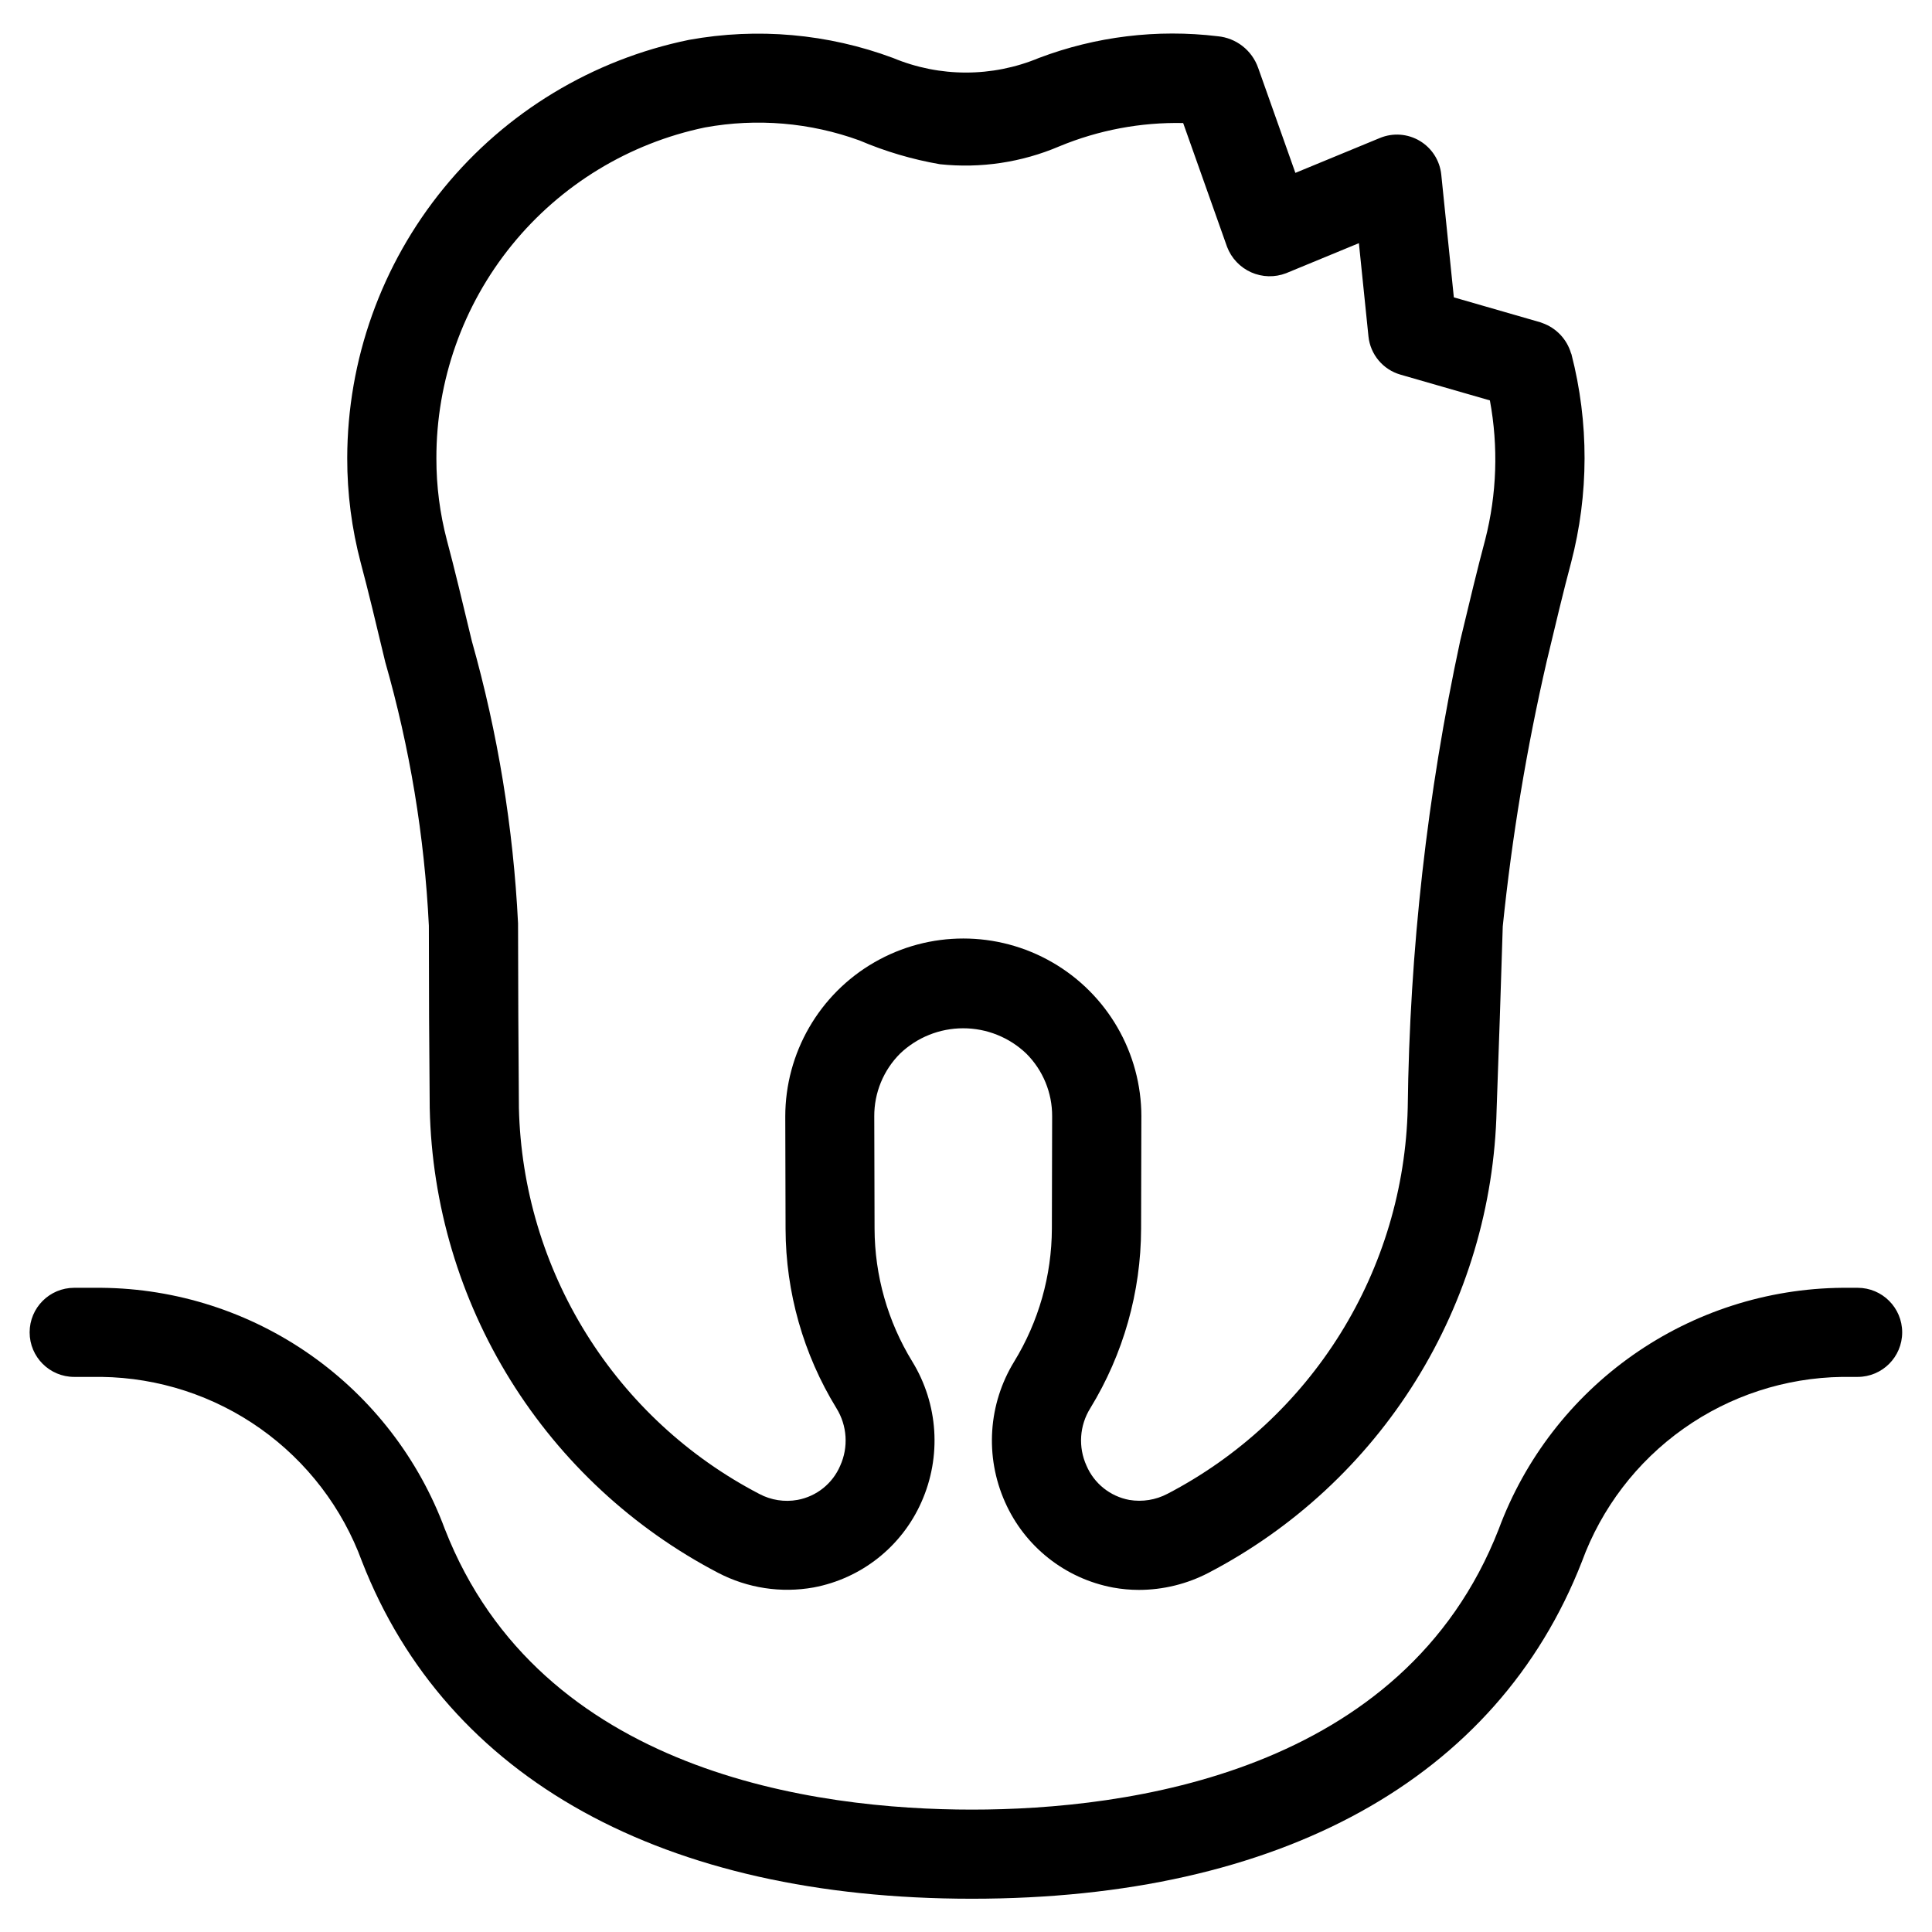
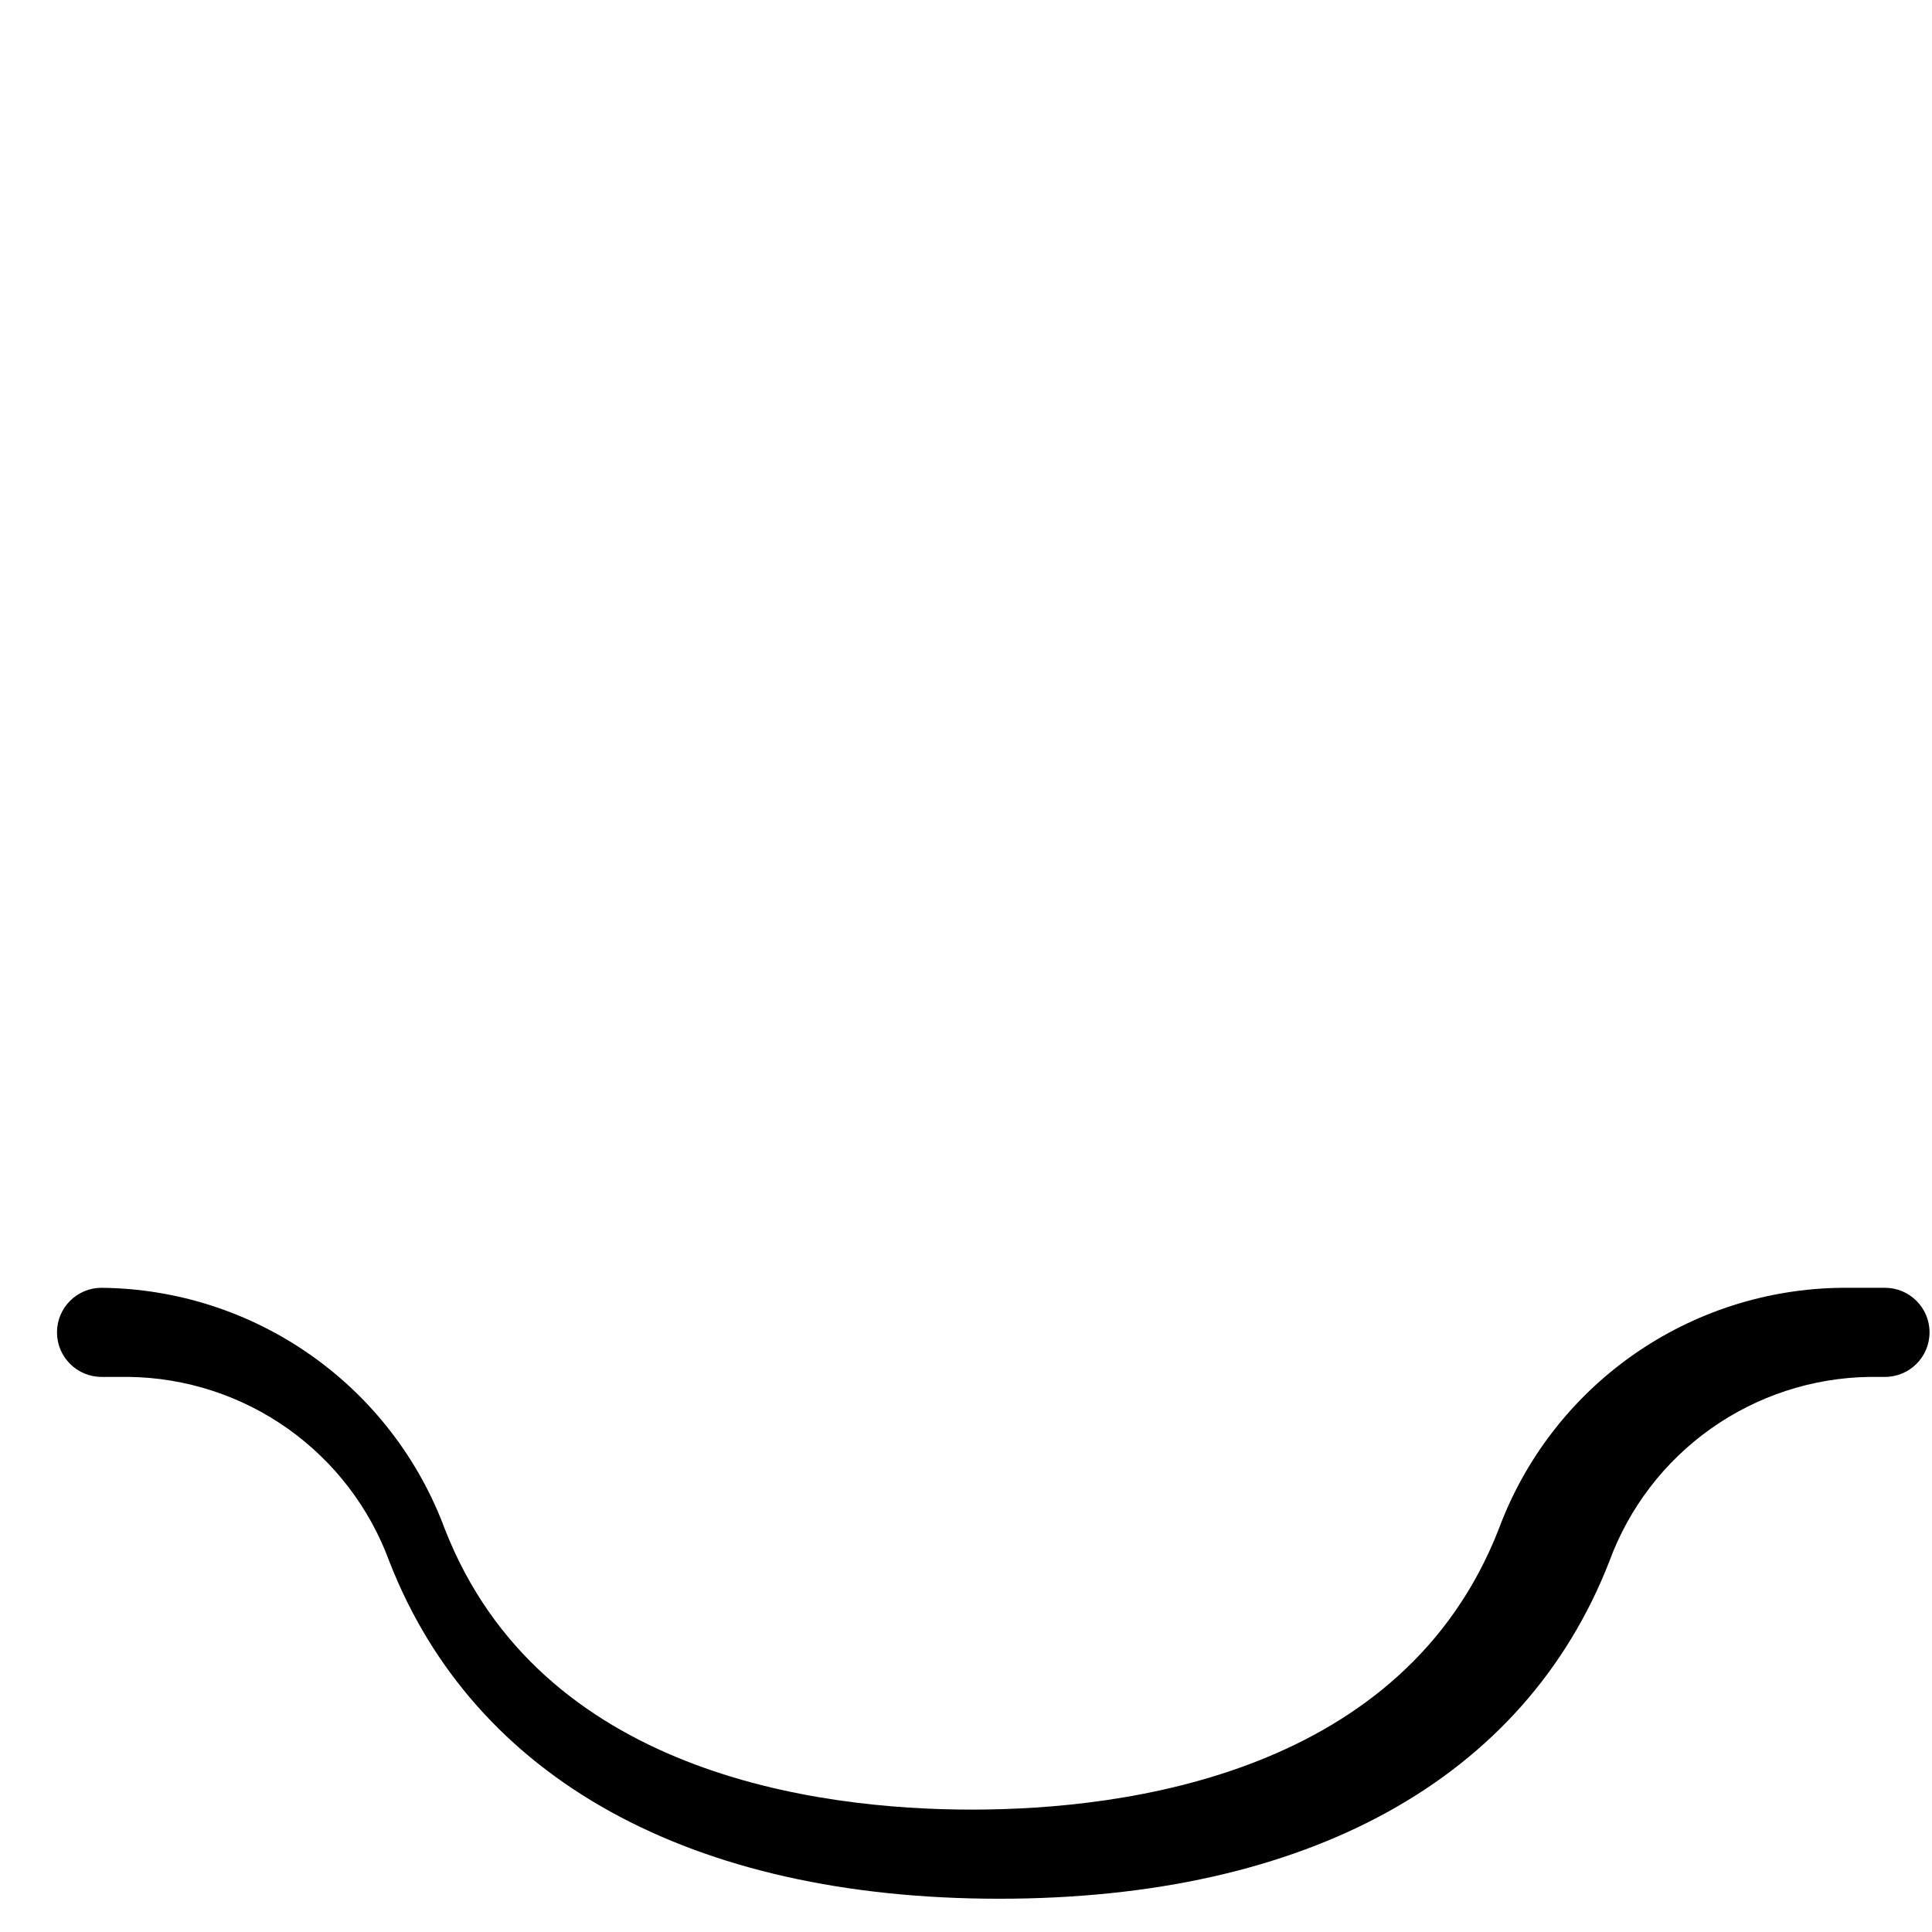
<svg xmlns="http://www.w3.org/2000/svg" fill="#000000" width="800px" height="800px" version="1.1" viewBox="144 144 512 512">
  <g>
-     <path d="m246.06 319.32c6.539 22.812 10.43 46.305 11.594 70.008 0 16.145 0.074 32.293 0.227 48.445h0.004c0.555 25.473 7.941 50.332 21.387 71.977 13.449 21.645 32.457 39.281 55.047 51.07 7.773 4.055 16.668 5.418 25.293 3.871 12.676-2.379 23.363-10.848 28.578-22.637 5.375-12.055 4.469-25.984-2.426-37.234-6.504-10.602-9.965-22.793-9.996-35.23l-0.078-29.758v0.004c-0.031-6.238 2.434-12.227 6.848-16.633 4.504-4.301 10.488-6.699 16.715-6.699 6.227 0 12.215 2.398 16.719 6.699 4.422 4.406 6.891 10.402 6.856 16.648l-0.07 29.742v-0.004c-0.039 12.441-3.492 24.633-9.992 35.246-6.887 11.238-7.801 25.148-2.438 37.195 5.223 11.816 15.934 20.305 28.637 22.684 2.269 0.418 4.574 0.625 6.879 0.625 6.414-0.012 12.727-1.562 18.414-4.519 22.535-11.758 41.508-29.34 54.938-50.922 13.43-21.582 20.828-46.367 21.422-71.781 0.586-16.211 1.133-32.418 1.629-48.617 2.426-23.652 6.32-47.133 11.66-70.305 2.273-9.508 4.519-18.934 6.445-26.098v0.004c4.734-18.109 4.769-37.129 0.094-55.254 0-0.086-0.086-0.156-0.109-0.234v-0.004c-1.109-3.746-3.953-6.731-7.644-8.02-0.148-0.047-0.277-0.125-0.426-0.164l-22.984-6.629-3.332-32.527c-0.379-3.711-2.488-7.019-5.691-8.934-3.199-1.91-7.117-2.199-10.562-0.773l-22.41 9.25s-9.777-27.551-9.863-27.828h-0.004c-1.625-4.656-5.824-7.934-10.734-8.383-16.027-1.93-32.281 0.047-47.375 5.762-12.363 5.152-26.273 5.152-38.637 0-17.266-6.434-35.949-8.09-54.078-4.801-25.555 5.231-48.516 19.117-65.016 39.316-16.504 20.199-25.531 45.469-25.562 71.551-0.012 9.359 1.195 18.68 3.582 27.727 1.922 7.141 4.18 16.609 6.465 26.164zm84.797-141.55c13.707-2.5 27.836-1.305 40.934 3.457 6.836 2.918 13.984 5.031 21.309 6.297 10.762 1.145 21.637-0.48 31.59-4.723 10.406-4.32 21.598-6.43 32.859-6.195l11.645 32.836c1.148 2.996 3.441 5.414 6.371 6.723 2.934 1.305 6.266 1.395 9.262 0.242l19.293-7.965 2.535 24.703c0.492 4.793 3.848 8.805 8.477 10.137l23.703 6.832c2.273 12.246 1.848 24.84-1.242 36.906-1.961 7.289-4.273 16.949-6.606 26.695-8.77 40.719-13.434 82.219-13.926 123.87-0.488 21.188-6.652 41.855-17.852 59.848-11.199 17.992-27.02 32.652-45.816 42.441-3.106 1.633-6.656 2.203-10.117 1.625-5.059-0.941-9.316-4.348-11.344-9.078-2.238-4.926-1.859-10.645 1.008-15.234 8.758-14.316 13.418-30.77 13.461-47.555l0.07-29.734 0.004 0.004c0-16.859-8.996-32.434-23.594-40.863-14.598-8.43-32.586-8.43-47.184 0-14.602 8.43-23.594 24.004-23.594 40.863l0.078 29.789c0.047 16.77 4.711 33.203 13.477 47.496 2.859 4.606 3.234 10.332 0.992 15.266-2.016 4.711-6.254 8.105-11.297 9.039-3.453 0.625-7.019 0.07-10.121-1.578-18.809-9.785-34.641-24.441-45.848-42.434-11.207-17.996-17.379-38.668-17.871-59.863-0.133-16.305-0.207-32.617-0.227-48.934v0.004c-1.254-25.309-5.359-50.398-12.242-74.785-2.363-9.793-4.66-19.5-6.621-26.766-1.852-7.059-2.789-14.332-2.777-21.633-0.047-20.586 7.012-40.559 19.988-56.543 12.973-15.984 31.066-27 51.223-31.191z" />
-     <path d="m636.32 485.28h-4.102c-19.863 0.18-39.203 6.391-55.461 17.809-16.254 11.418-28.66 27.504-35.57 46.125-25.223 64.656-98.305 74.352-139.62 74.352s-114.41-9.66-139.66-74.305l-0.004 0.004c-6.898-18.629-19.293-34.723-35.543-46.148-16.246-11.426-35.586-17.648-55.449-17.836h-7.25c-6.519 0-11.809 5.285-11.809 11.809 0 6.519 5.289 11.805 11.809 11.805h7.25c15.105 0.203 29.797 4.988 42.121 13.723 12.324 8.738 21.707 21.012 26.902 35.195 22.457 57.602 79.867 89.371 161.63 89.371 81.758 0 139.16-31.73 161.65-89.332 5.188-14.188 14.562-26.465 26.887-35.207 12.32-8.742 27.004-13.535 42.109-13.75h4.078c6.523 0 11.809-5.285 11.809-11.805 0-6.523-5.285-11.809-11.809-11.809z" />
+     <path d="m636.32 485.28h-4.102c-19.863 0.18-39.203 6.391-55.461 17.809-16.254 11.418-28.66 27.504-35.57 46.125-25.223 64.656-98.305 74.352-139.62 74.352s-114.41-9.66-139.66-74.305l-0.004 0.004c-6.898-18.629-19.293-34.723-35.543-46.148-16.246-11.426-35.586-17.648-55.449-17.836c-6.519 0-11.809 5.285-11.809 11.809 0 6.519 5.289 11.805 11.809 11.805h7.25c15.105 0.203 29.797 4.988 42.121 13.723 12.324 8.738 21.707 21.012 26.902 35.195 22.457 57.602 79.867 89.371 161.63 89.371 81.758 0 139.16-31.73 161.65-89.332 5.188-14.188 14.562-26.465 26.887-35.207 12.32-8.742 27.004-13.535 42.109-13.75h4.078c6.523 0 11.809-5.285 11.809-11.805 0-6.523-5.285-11.809-11.809-11.809z" />
  </g>
</svg>